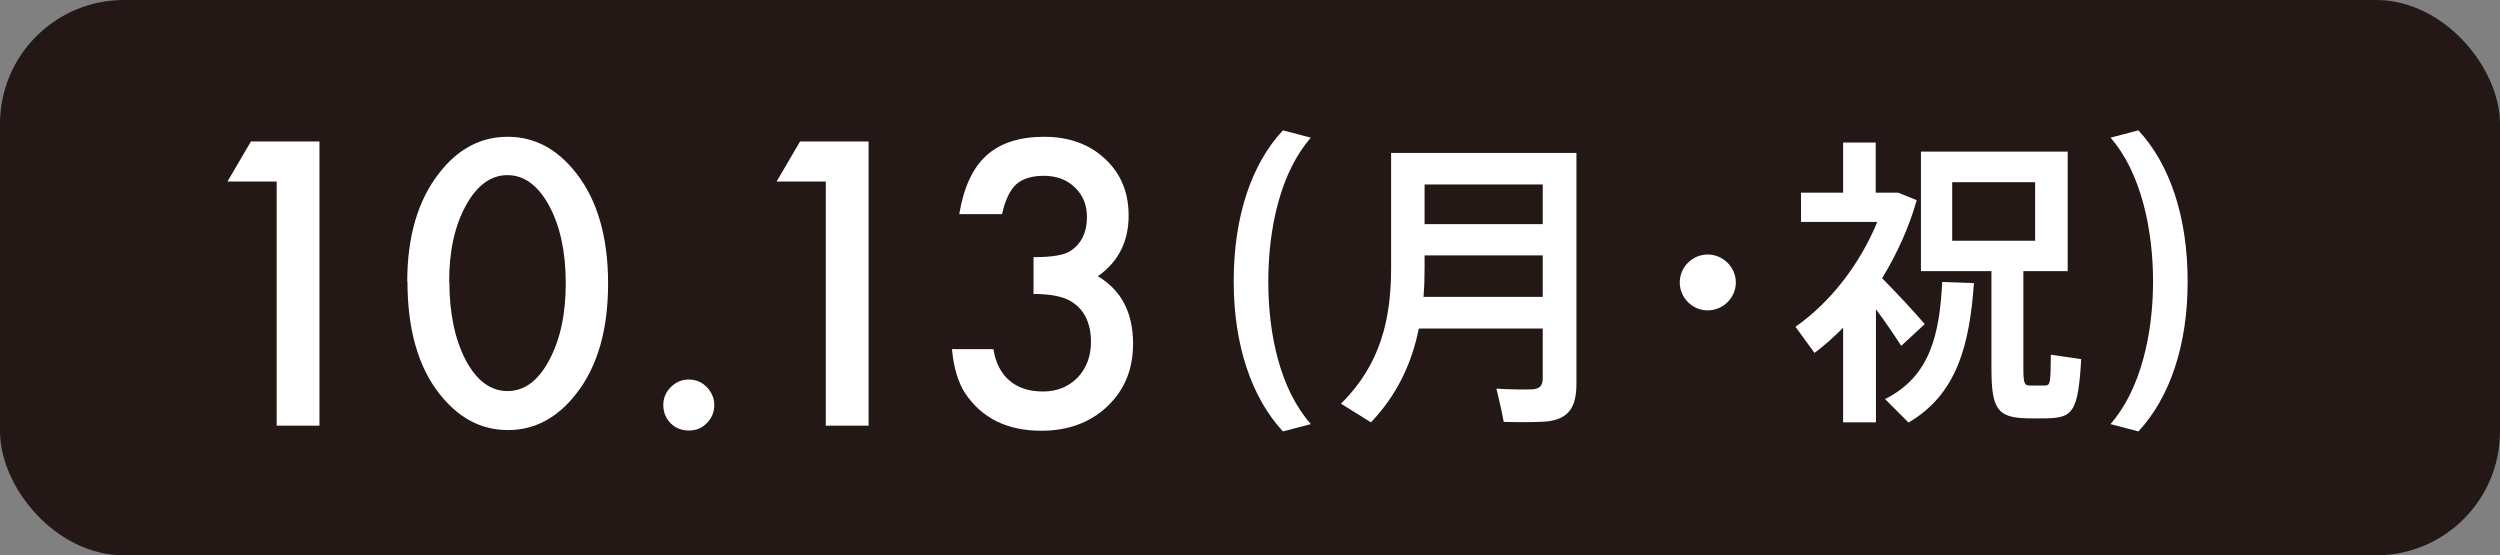
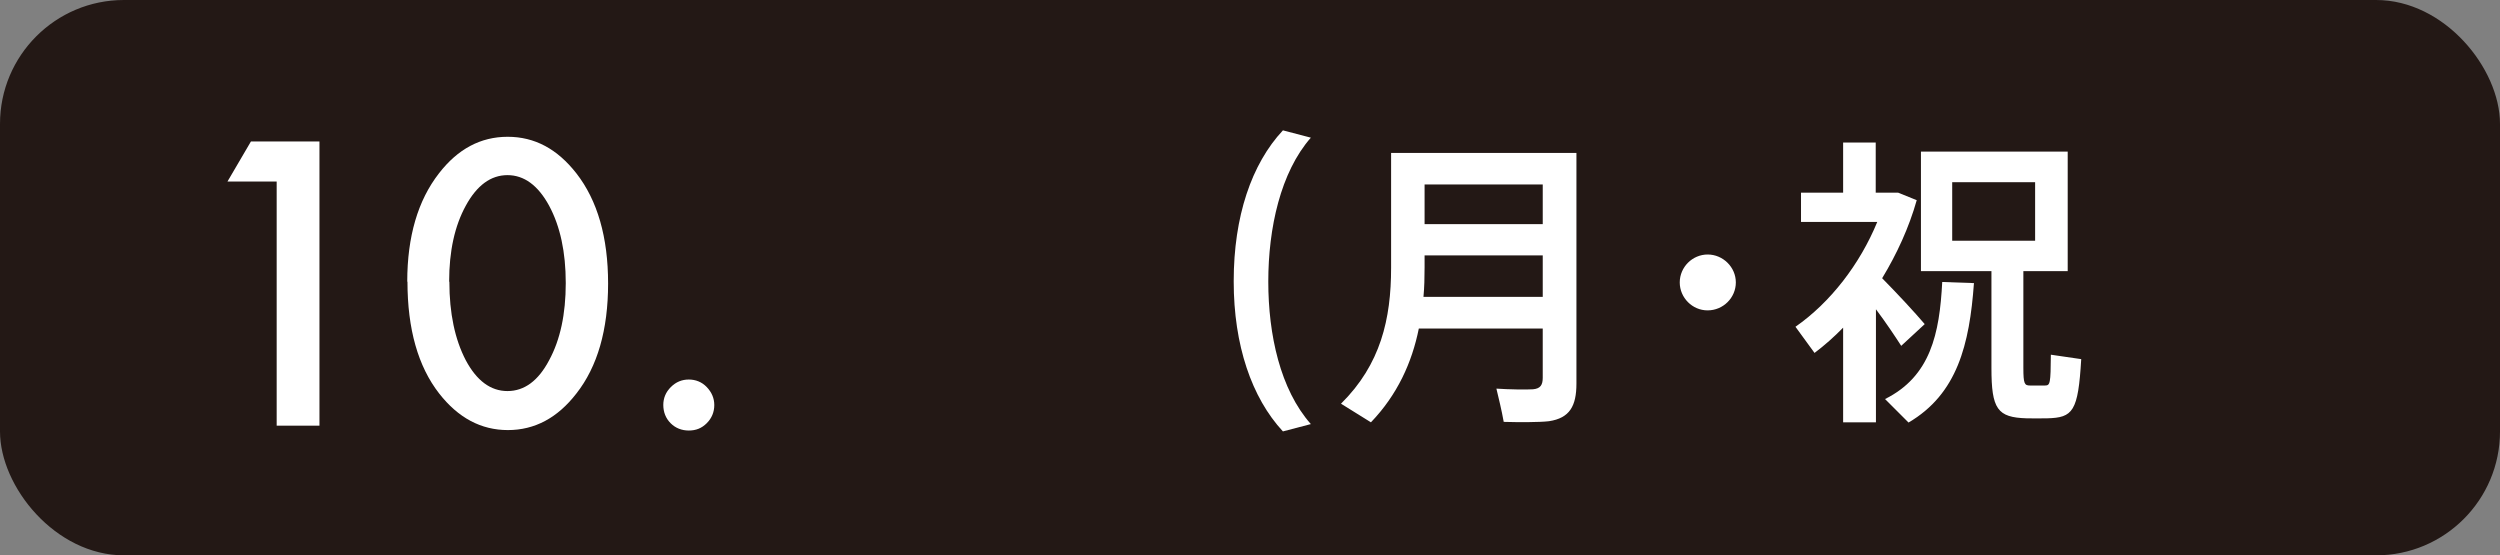
<svg xmlns="http://www.w3.org/2000/svg" id="_レイヤー_2" data-name="レイヤー 2" viewBox="0 0 112.77 25.05">
  <rect x="0" y="0" width="112.77" height="25.05" fill="#808080" stroke="none" />
  <defs>
    <style>
      .cls-1 {
        fill: #231815;
      }

      .cls-2 {
        fill: #fff;
      }
    </style>
  </defs>
  <g id="text">
    <g>
      <rect class="cls-1" width="112.77" height="25.05" rx="5.59" ry="5.59" />
      <g>
        <path class="cls-2" d="M12.48,8.19h-2.22l1.06-1.81h3.09v12.82h-1.93v-11.01Z" />
        <path class="cls-2" d="M18.37,12.71c0-2.04.48-3.67,1.43-4.89.85-1.1,1.88-1.65,3.1-1.65s2.24.55,3.1,1.65c.95,1.22,1.43,2.88,1.43,4.97s-.48,3.75-1.43,4.96c-.85,1.1-1.88,1.65-3.09,1.65s-2.24-.55-3.1-1.65c-.95-1.22-1.43-2.9-1.43-5.05ZM20.27,12.71c0,1.42.25,2.6.74,3.54.49.92,1.12,1.39,1.88,1.39s1.39-.46,1.88-1.39c.5-.92.75-2.08.75-3.48s-.25-2.56-.75-3.49c-.5-.92-1.13-1.38-1.88-1.38s-1.38.46-1.88,1.38c-.5.91-.75,2.05-.75,3.42Z" />
        <path class="cls-2" d="M29.92,18.27c0-.31.11-.58.34-.81s.5-.34.81-.34.59.11.81.34.34.5.34.81-.11.59-.34.82-.49.33-.81.33-.6-.11-.82-.33-.33-.5-.33-.83Z" />
-         <path class="cls-2" d="M37.25,8.19h-2.22l1.06-1.81h3.09v12.82h-1.93v-11.01Z" />
-         <path class="cls-2" d="M46.62,13.25v-1.65c.82,0,1.37-.09,1.65-.27.5-.32.76-.84.76-1.54,0-.55-.18-.99-.55-1.34-.36-.35-.83-.52-1.4-.52-.54,0-.95.13-1.25.39-.28.27-.49.71-.63,1.34h-1.93c.2-1.21.61-2.09,1.23-2.65.62-.56,1.49-.84,2.6-.84s2.04.33,2.75,1c.71.66,1.06,1.51,1.06,2.55,0,1.17-.46,2.09-1.39,2.74,1.06.63,1.59,1.64,1.59,3.05,0,1.15-.39,2.09-1.16,2.82s-1.77,1.1-2.98,1.1c-1.54,0-2.69-.57-3.44-1.7-.31-.48-.51-1.13-.59-1.98h1.87c.1.62.34,1.09.73,1.42.38.33.89.49,1.51.49s1.14-.21,1.55-.62c.41-.43.61-.97.61-1.62,0-.86-.31-1.48-.92-1.84-.36-.21-.92-.32-1.67-.32Z" />
        <path class="cls-2" d="M55.65,12.68c0-2.91.8-5.28,2.22-6.8l1.26.33c-1.37,1.56-1.92,4.09-1.92,6.49s.54,4.87,1.92,6.43l-1.26.33c-1.41-1.52-2.22-3.89-2.22-6.76h0Z" />
        <path class="cls-2" d="M64,14.82c-.31,1.54-.97,2.99-2.16,4.23l-1.35-.84c1.79-1.77,2.26-3.82,2.26-6.13v-5.18h8.36v10.4c0,1.01-.3,1.56-1.24,1.7-.42.05-1.36.05-2.04.03-.1-.56-.22-1.03-.33-1.5.58.04,1.36.05,1.65.03.34-.03.44-.2.44-.52v-2.22h-5.59ZM69.59,13.4v-1.88h-5.33v.54c0,.45-.01.9-.05,1.33h5.39ZM69.59,10.11v-1.79h-5.33v1.79h5.33Z" />
        <path class="cls-2" d="M77.02,14c-.68,0-1.25-.57-1.25-1.26s.57-1.26,1.26-1.26,1.27.57,1.27,1.26-.57,1.26-1.27,1.26h-.01Z" />
        <path class="cls-2" d="M84.61,19.05h-1.47v-4.27c-.41.42-.84.8-1.29,1.14l-.86-1.18c1.58-1.1,2.91-2.83,3.69-4.73h-3.44v-1.32h1.9v-2.26h1.47v2.26h1.01l.84.34c-.35,1.24-.9,2.43-1.56,3.52.72.73,1.47,1.54,1.92,2.07l-1.06.98c-.29-.45-.69-1.05-1.14-1.65v5.1ZM89.04,12.78c-.2,2.76-.75,4.99-2.95,6.28l-1.06-1.06c2.05-1.02,2.46-2.94,2.58-5.28l1.43.05ZM91.27,16.6c0,.71.05.79.3.79h.67c.24,0,.26-.08.27-1.39l1.37.2c-.14,2.37-.37,2.64-1.54,2.67-.29.01-.69,0-.92,0-1.32-.04-1.59-.41-1.59-2.27v-4.37h-3.18v-5.39h6.62v5.39h-2v4.37ZM88.06,10.86h3.74v-2.64h-3.74v2.64Z" />
-         <path class="cls-2" d="M98.68,12.71c0,2.86-.8,5.22-2.22,6.75l-1.26-.33c1.37-1.56,1.92-4.09,1.92-6.43s-.54-4.92-1.92-6.49l1.26-.33c1.41,1.52,2.22,3.89,2.22,6.81h0Z" />
      </g>
    </g>
  </g>
</svg>